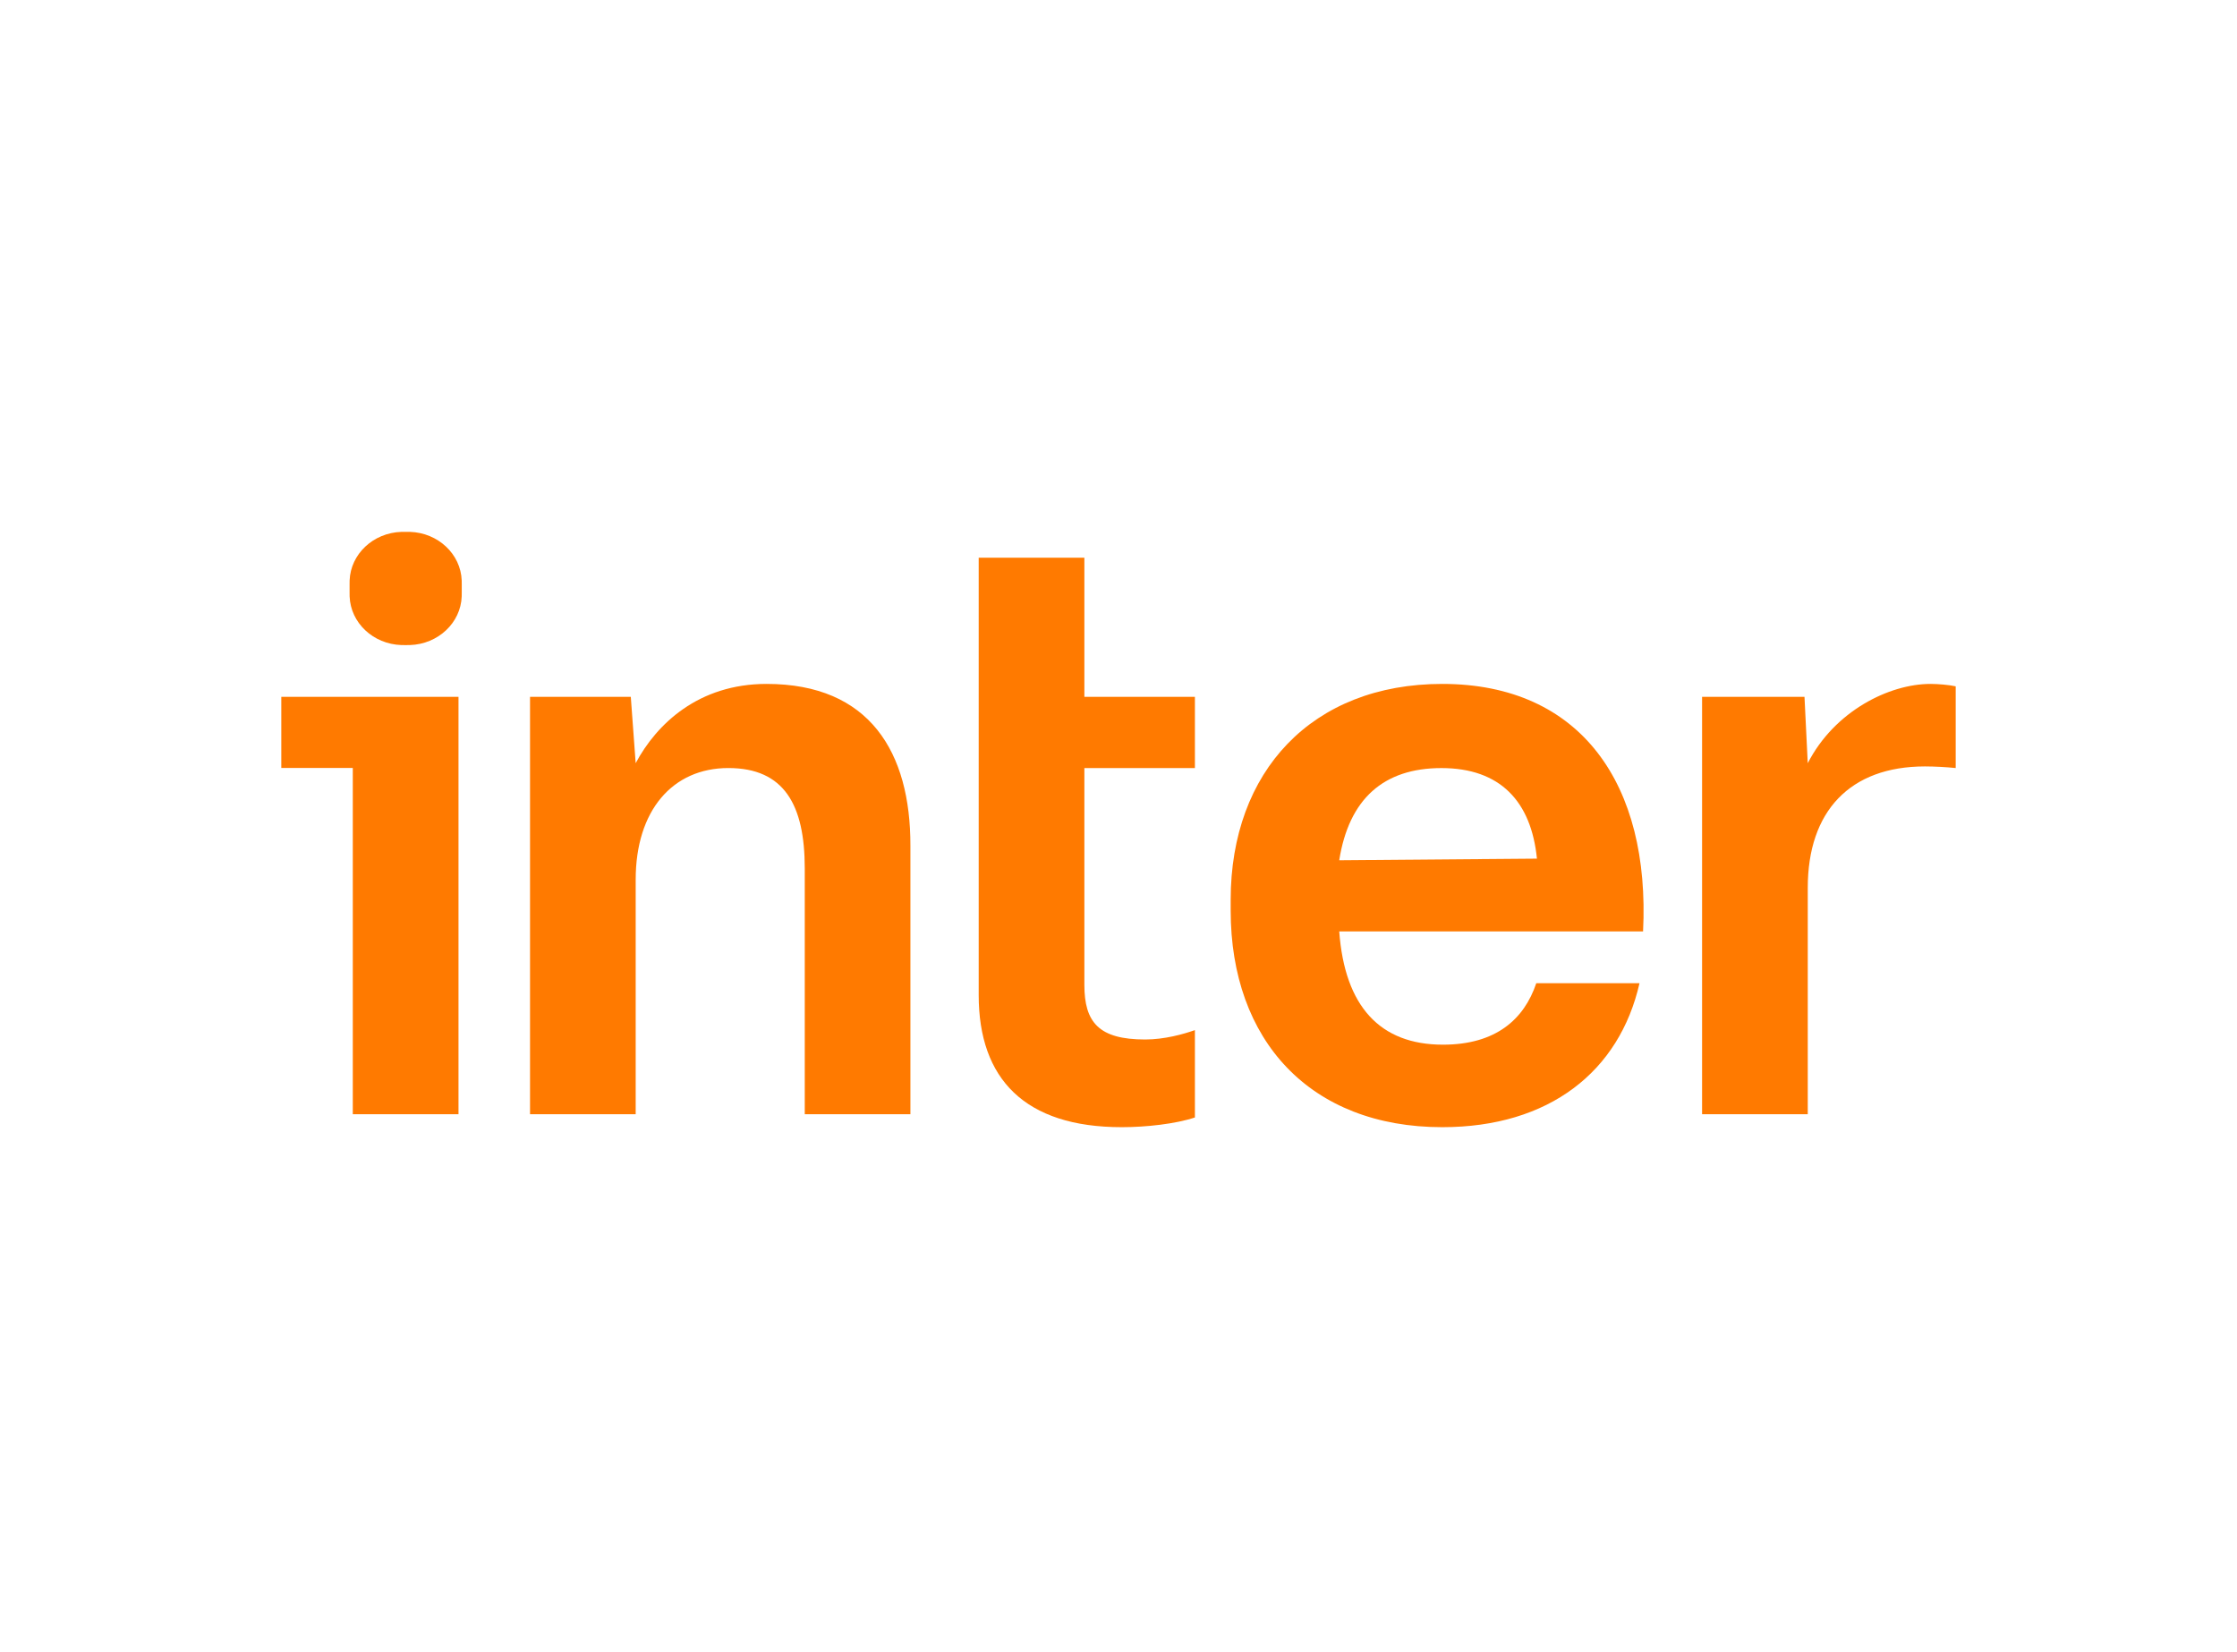
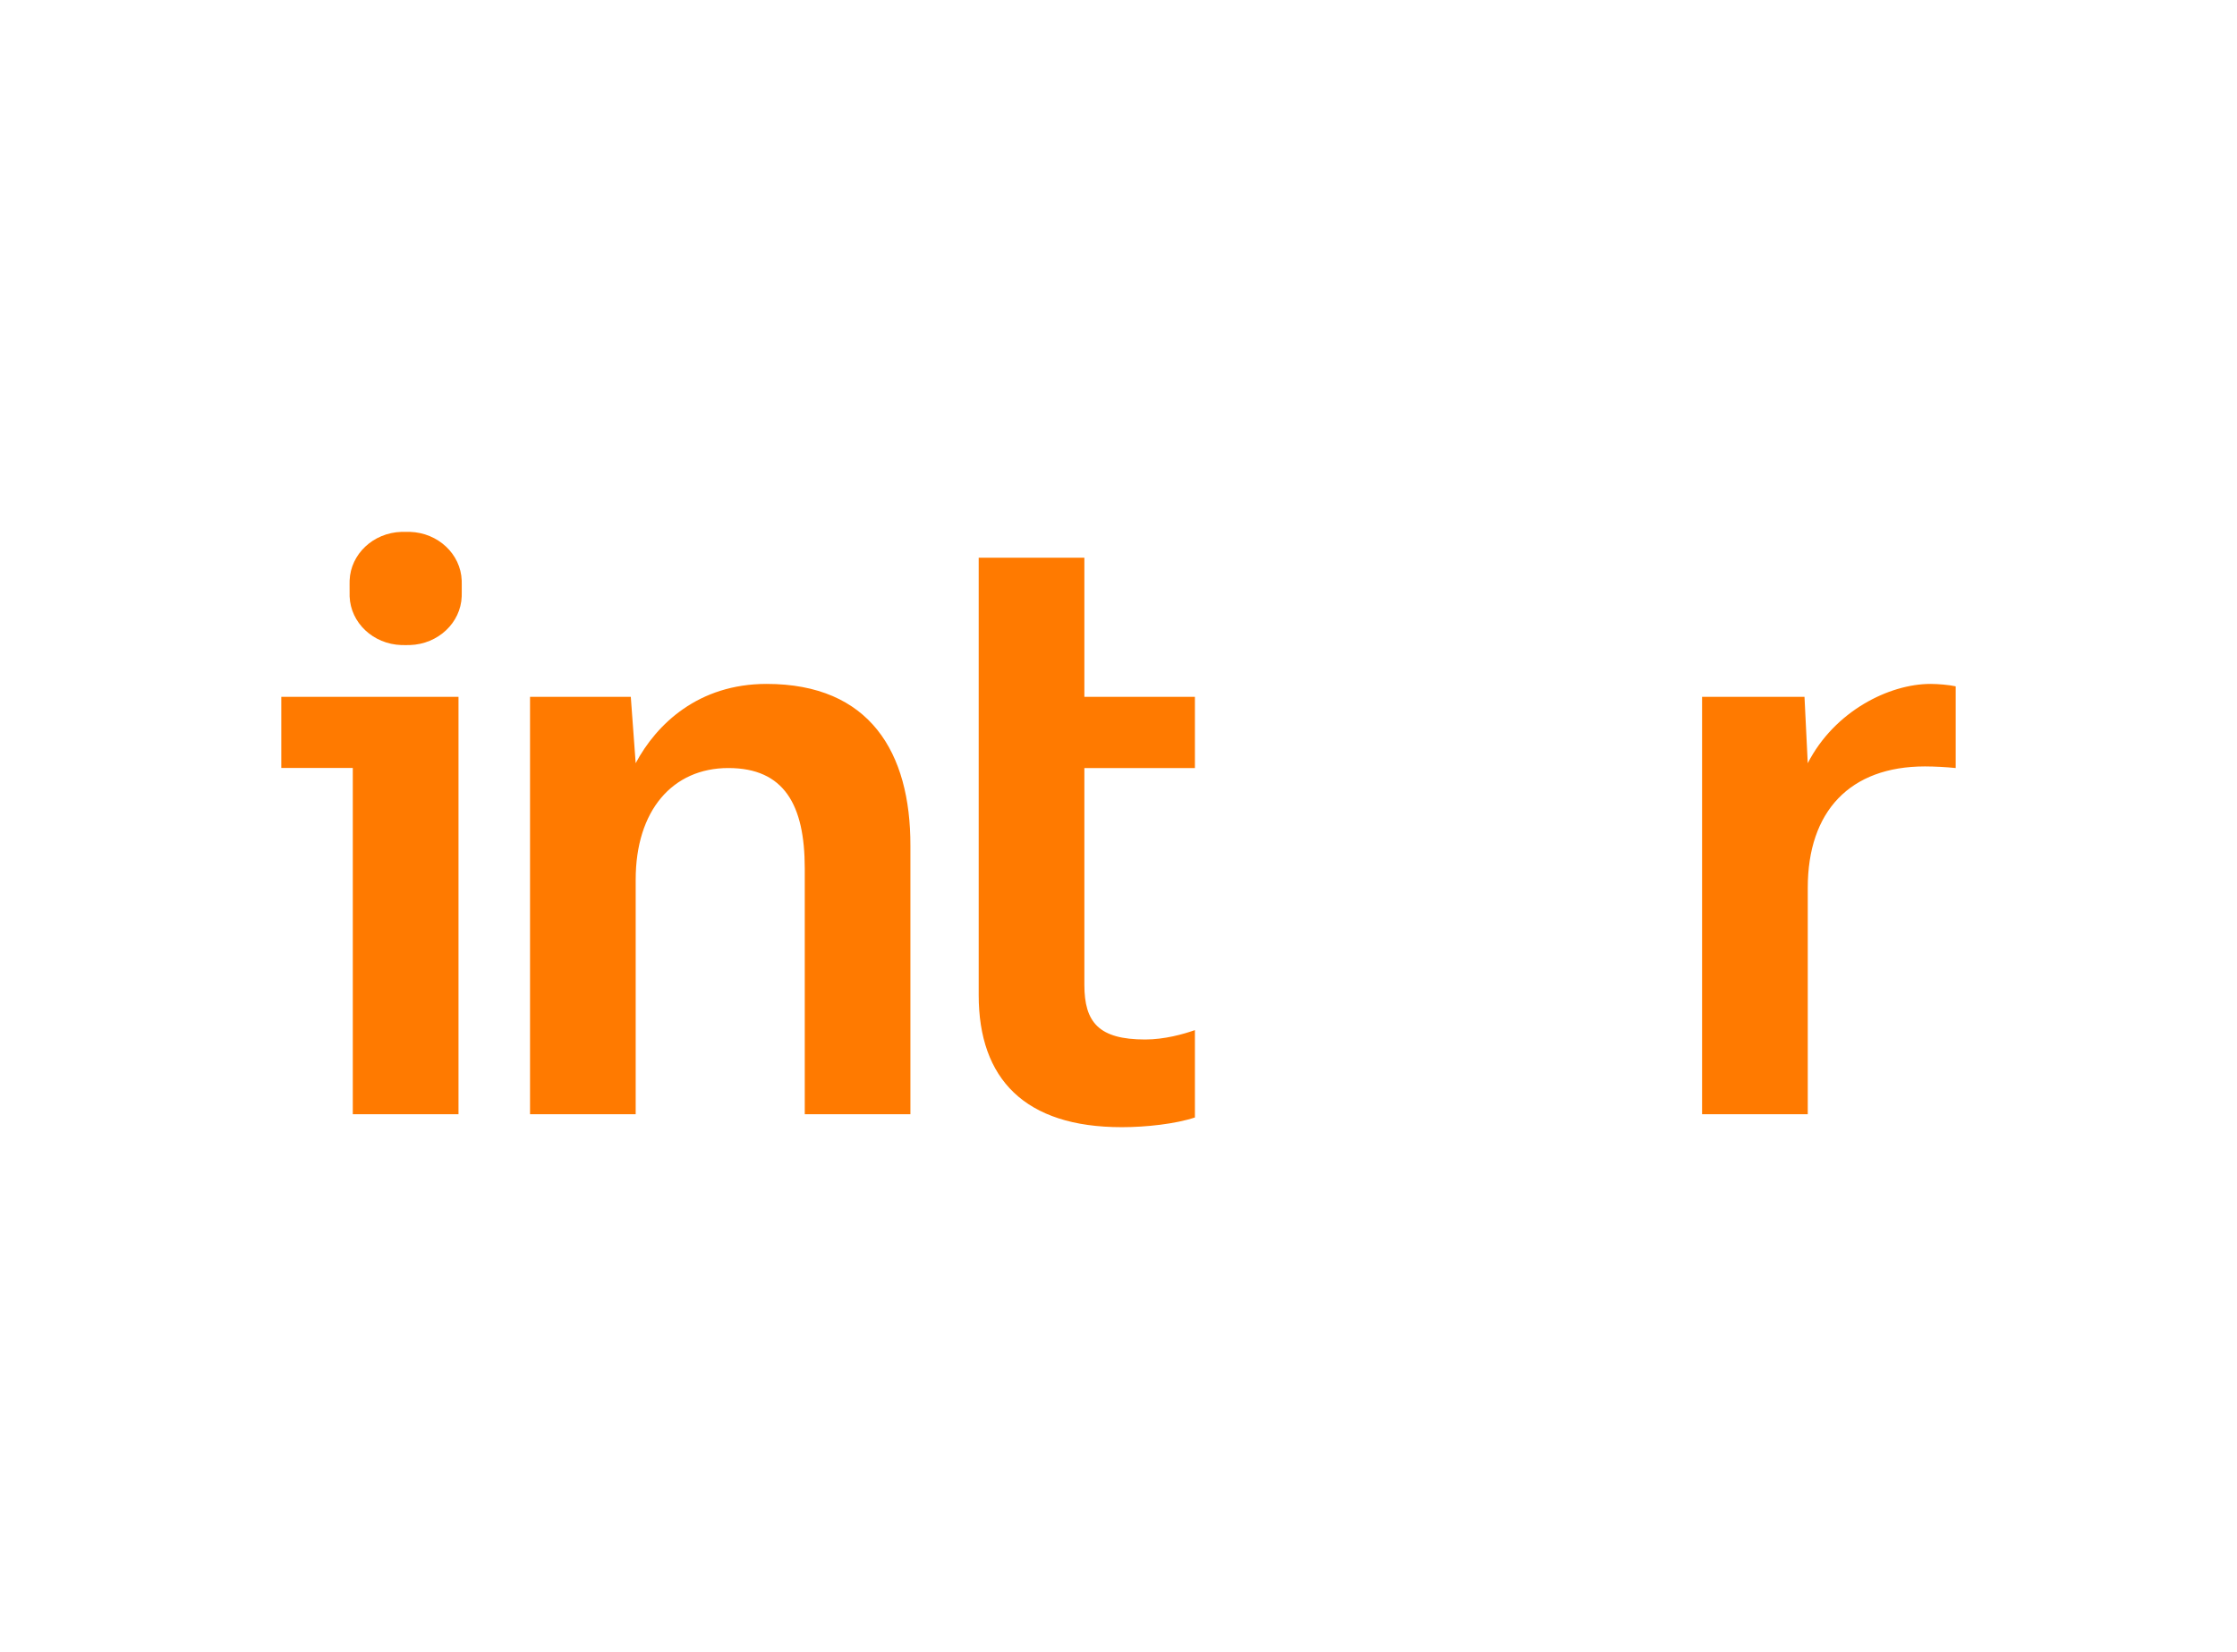
<svg xmlns="http://www.w3.org/2000/svg" width="325" height="240" viewBox="0 0 325 240" fill="none">
-   <path d="M50.794 84.325C50.789 84.454 50.789 84.607 50.789 84.913V86.055C50.789 86.361 50.789 86.515 50.794 86.643C50.939 90.485 54.219 93.567 58.308 93.705C58.446 93.71 58.609 93.71 58.937 93.71C59.263 93.71 59.426 93.71 59.562 93.705C63.653 93.567 66.936 90.485 67.079 86.643C67.085 86.515 67.085 86.361 67.085 86.055V84.913C67.085 84.607 67.085 84.454 67.079 84.325C66.936 80.483 63.653 77.399 59.564 77.263C59.426 77.259 59.263 77.259 58.937 77.259C58.609 77.259 58.446 77.259 58.308 77.263C54.219 77.399 50.939 80.483 50.794 84.325ZM157.541 111.568V143.06C157.541 148.536 159.666 151.003 166.375 151.003C169.184 151.003 171.947 150.226 173.601 149.64V162.331C170.789 163.27 166.491 163.741 162.973 163.741C148.873 163.741 142.189 156.713 142.189 144.563V81.018H157.541V101.229H173.601V111.571H157.541V111.568Z" fill="#FF7A00" />
-   <path fill-rule="evenodd" clip-rule="evenodd" d="M178.797 130.711C178.797 112.057 190.619 99.35 209.537 99.35C229.75 99.35 239.769 114.024 238.711 135.303H194.569C195.368 146.22 200.516 151.756 209.635 151.756C217.344 151.756 221.435 148.056 223.198 142.824H238.195C235.281 155.651 225.073 163.741 209.54 163.741C190.36 163.741 178.797 151.154 178.797 132.261V130.708V130.711ZM209.421 111.575C201.007 111.575 195.979 116.056 194.569 124.966L223.292 124.73C222.466 116.418 217.953 111.575 209.421 111.575Z" fill="#FF7A00" />
+   <path d="M50.794 84.325C50.789 84.454 50.789 84.607 50.789 84.913C50.789 86.361 50.789 86.515 50.794 86.643C50.939 90.485 54.219 93.567 58.308 93.705C58.446 93.71 58.609 93.71 58.937 93.71C59.263 93.71 59.426 93.71 59.562 93.705C63.653 93.567 66.936 90.485 67.079 86.643C67.085 86.515 67.085 86.361 67.085 86.055V84.913C67.085 84.607 67.085 84.454 67.079 84.325C66.936 80.483 63.653 77.399 59.564 77.263C59.426 77.259 59.263 77.259 58.937 77.259C58.609 77.259 58.446 77.259 58.308 77.263C54.219 77.399 50.939 80.483 50.794 84.325ZM157.541 111.568V143.06C157.541 148.536 159.666 151.003 166.375 151.003C169.184 151.003 171.947 150.226 173.601 149.64V162.331C170.789 163.27 166.491 163.741 162.973 163.741C148.873 163.741 142.189 156.713 142.189 144.563V81.018H157.541V101.229H173.601V111.571H157.541V111.568Z" fill="#FF7A00" />
  <path d="M111.368 99.35C101.494 99.35 95.401 105.155 92.353 110.864L91.645 101.229H77.005V161.86H92.355V127.784C92.355 117.726 97.716 111.57 105.817 111.57C113.918 111.57 116.918 116.905 116.918 126.138V161.86H132.268V122.849C132.293 109.314 126.387 99.35 111.368 99.35ZM262.639 110.864C266.536 103.274 274.494 99.35 280.471 99.35C281.533 99.35 283.209 99.49 284.131 99.701V111.57C282.648 111.421 281.158 111.342 279.668 111.335C268.756 111.335 262.639 117.868 262.639 128.961V161.86H247.285V101.229H262.164L262.637 110.864H262.639ZM40.868 101.229V111.557H51.255V161.86H66.612V101.229H40.868Z" fill="#FF7A00" />
</svg>